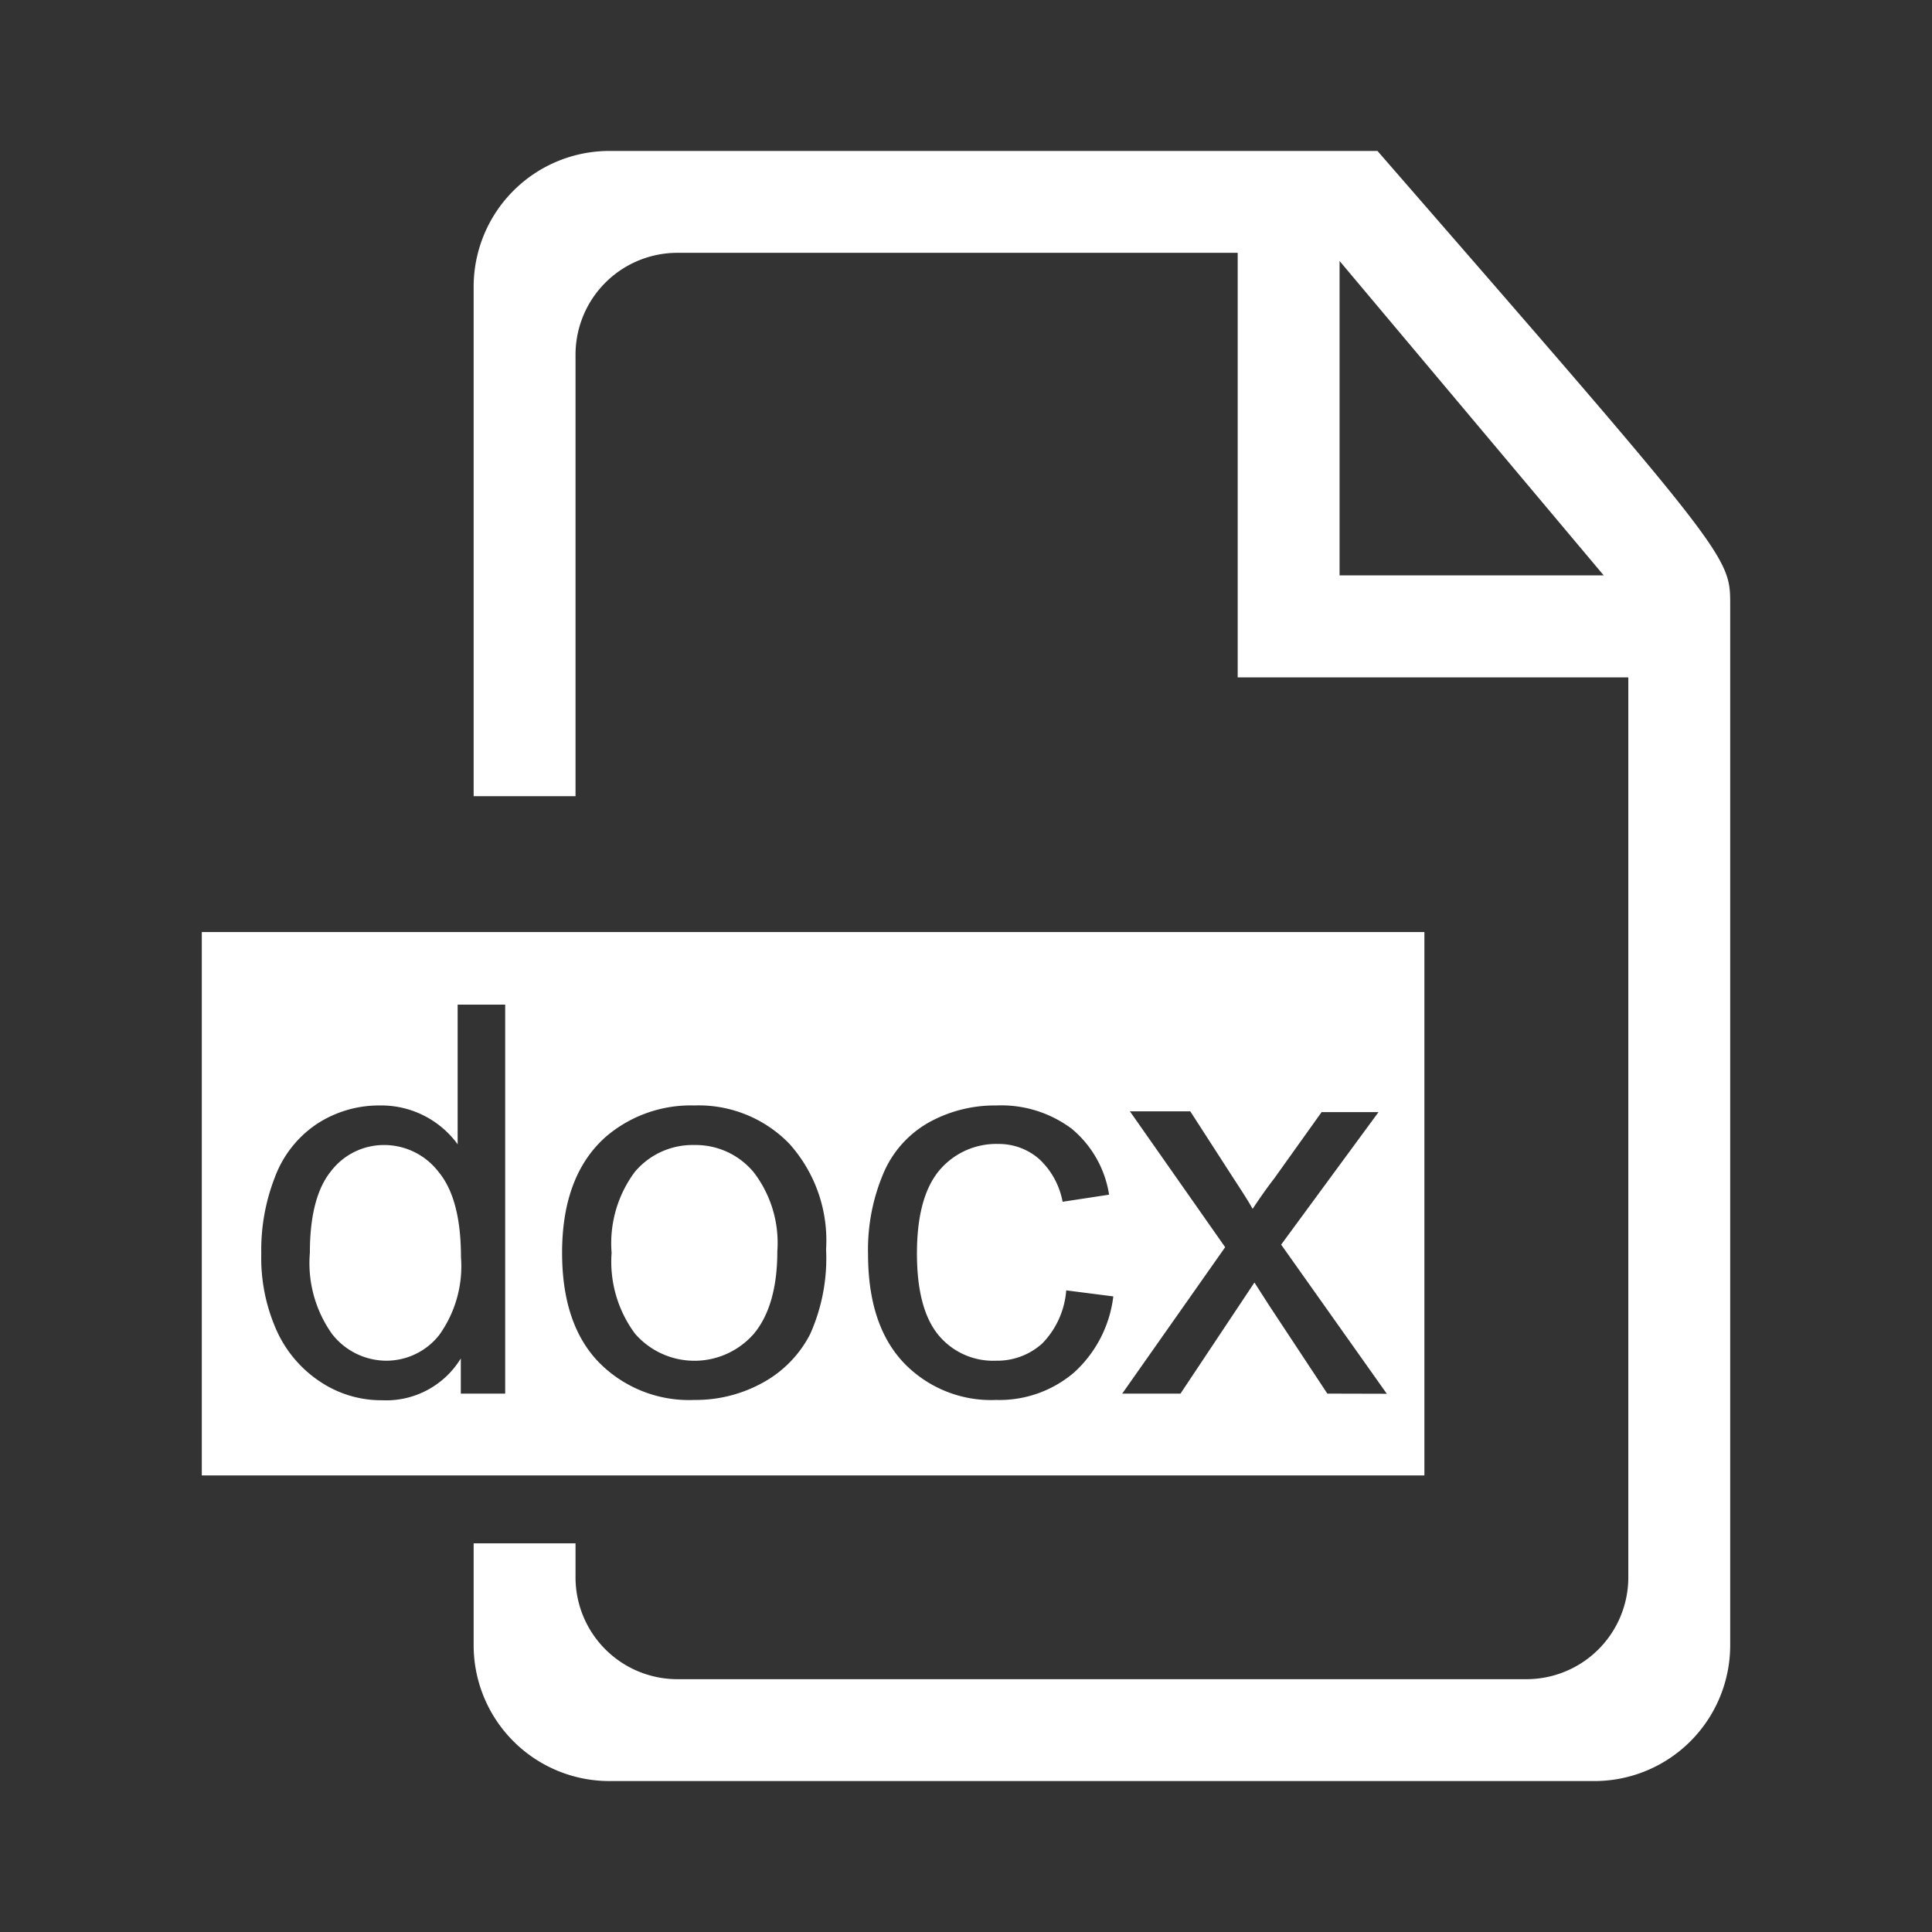
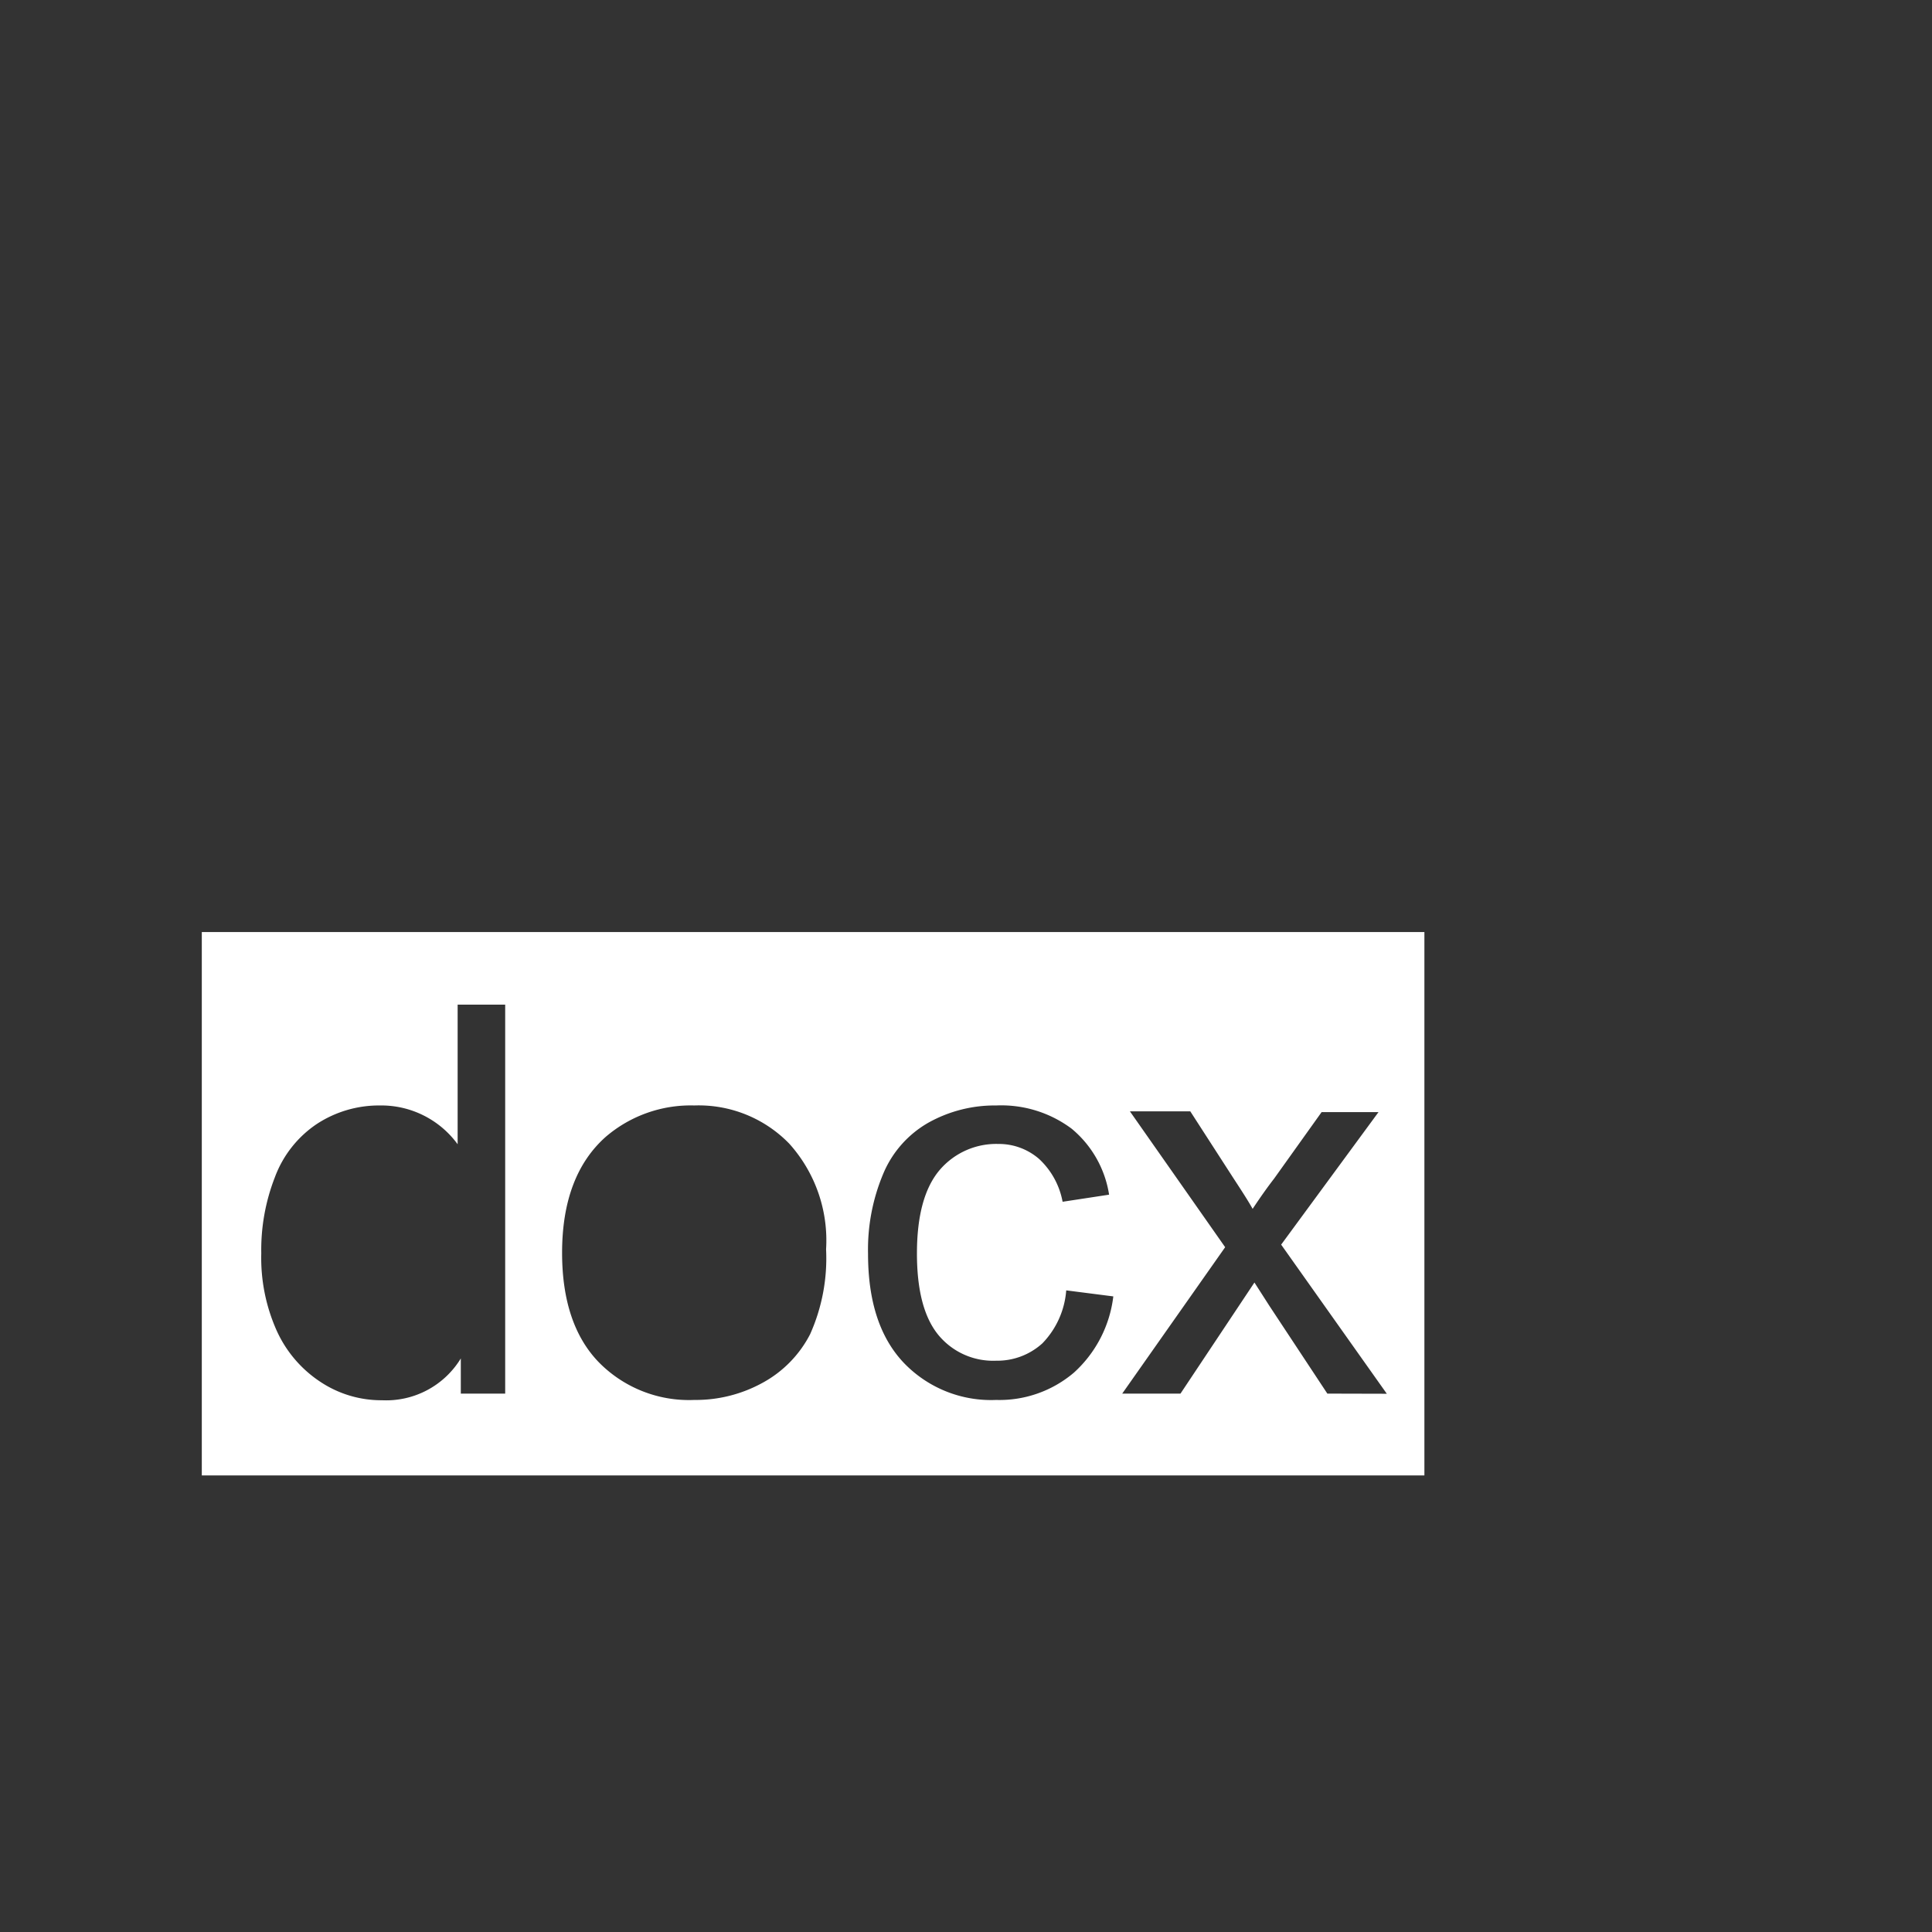
<svg xmlns="http://www.w3.org/2000/svg" t="1578927252306" class="icon" viewBox="0 0 1024 1024" version="1.1" p-id="15781" width="100" height="100">
  <rect x="0" y="0" width="1024" height="1024" fill="#333333" stroke="none" />
  <defs>
    <style type="text/css" />
  </defs>
-   <path d="M730.08 80H323.04a72 72 0 0 0-72 72v270h54V188a54 54 0 0 1 54-54H656v225.04h207.04v476.96a54 54 0 0 1-54 54H359.04a54 54 0 0 1-54-54v-18h-54V872a72 72 0 0 0 72 72h522a72 72 0 0 0 72-72V320.48c0-25.6 0-25.6-186.96-240.48z m-20.08 224.96V138.32l140 166.64zM203.76 606.88a35.36 35.36 0 0 0-28.24 13.76q-11.28 13.84-11.28 43.36A64.8 64.8 0 0 0 176 707.04a36.56 36.56 0 0 0 28.56 14.16 35.68 35.68 0 0 0 28.16-13.52 62.48 62.48 0 0 0 11.6-41.44c0-20.4-3.92-35.44-11.76-44.96a36.4 36.4 0 0 0-28.8-14.4z" p-id="15782" fill="#ffffff" />
  <path d="M754.96 494h-648v288h648z m-487.2 244.64h-23.52V720a46.32 46.32 0 0 1-41.76 22.16 58.32 58.32 0 0 1-32.8-9.84 64 64 0 0 1-23.2-27.44 94.4 94.4 0 0 1-8-40.56 105.92 105.92 0 0 1 7.2-40.32A58.4 58.4 0 0 1 168 595.68a60.08 60.08 0 0 1 33.36-9.76 50.08 50.08 0 0 1 41.2 20.56v-74h25.2z m161.6-31.44a61.2 61.2 0 0 1-25.12 25.68A73.52 73.52 0 0 1 368 742a66.96 66.96 0 0 1-50.72-20.08c-12.88-13.36-19.36-32.72-19.36-57.92 0-27.68 8-48 23.12-61.44A69.12 69.12 0 0 1 368 585.92a66.88 66.88 0 0 1 50.32 20.24 76.64 76.64 0 0 1 19.52 56 98.48 98.48 0 0 1-8.48 45.04z m139.84 20.32A60.88 60.88 0 0 1 528 742a64 64 0 0 1-49.28-20c-12.48-13.36-18.64-32.48-18.64-57.44a103.52 103.52 0 0 1 8-42.32 56 56 0 0 1 24-27.2A72 72 0 0 1 528 585.92a62.32 62.32 0 0 1 40 12.32 56.72 56.72 0 0 1 19.84 34.96l-24.64 3.76a41.2 41.2 0 0 0-12.4-22.64 32.48 32.48 0 0 0-21.6-8 39.44 39.44 0 0 0-31.12 13.76q-12 14.08-12.08 43.92t11.52 43.76A37.6 37.6 0 0 0 528 721.2 35.52 35.52 0 0 0 552.48 712a45.2 45.2 0 0 0 12.64-28.08l24.96 3.2a64.88 64.88 0 0 1-20.88 40.4z m134.32 11.12l-30.64-46.4-8-12.48-39.2 58.88h-30.88l54.56-77.6-50.48-72h32L653.44 624c4.32 6.64 8 12.24 10.48 16.72 4.08-6.16 8-11.68 11.36-16l25.2-35.28h30.16l-51.6 70.24 56 79.04z" p-id="15783" fill="#ffffff" />
-   <path d="M368 606.88a40 40 0 0 0-31.52 14.24A63.36 63.36 0 0 0 324.16 664a64 64 0 0 0 12.48 42.96 41.76 41.76 0 0 0 62.88 0c8-9.52 12.48-24 12.48-43.76a61.44 61.44 0 0 0-12.56-41.92 40 40 0 0 0-31.44-14.4z" p-id="15784" fill="#ffffff" />
</svg>